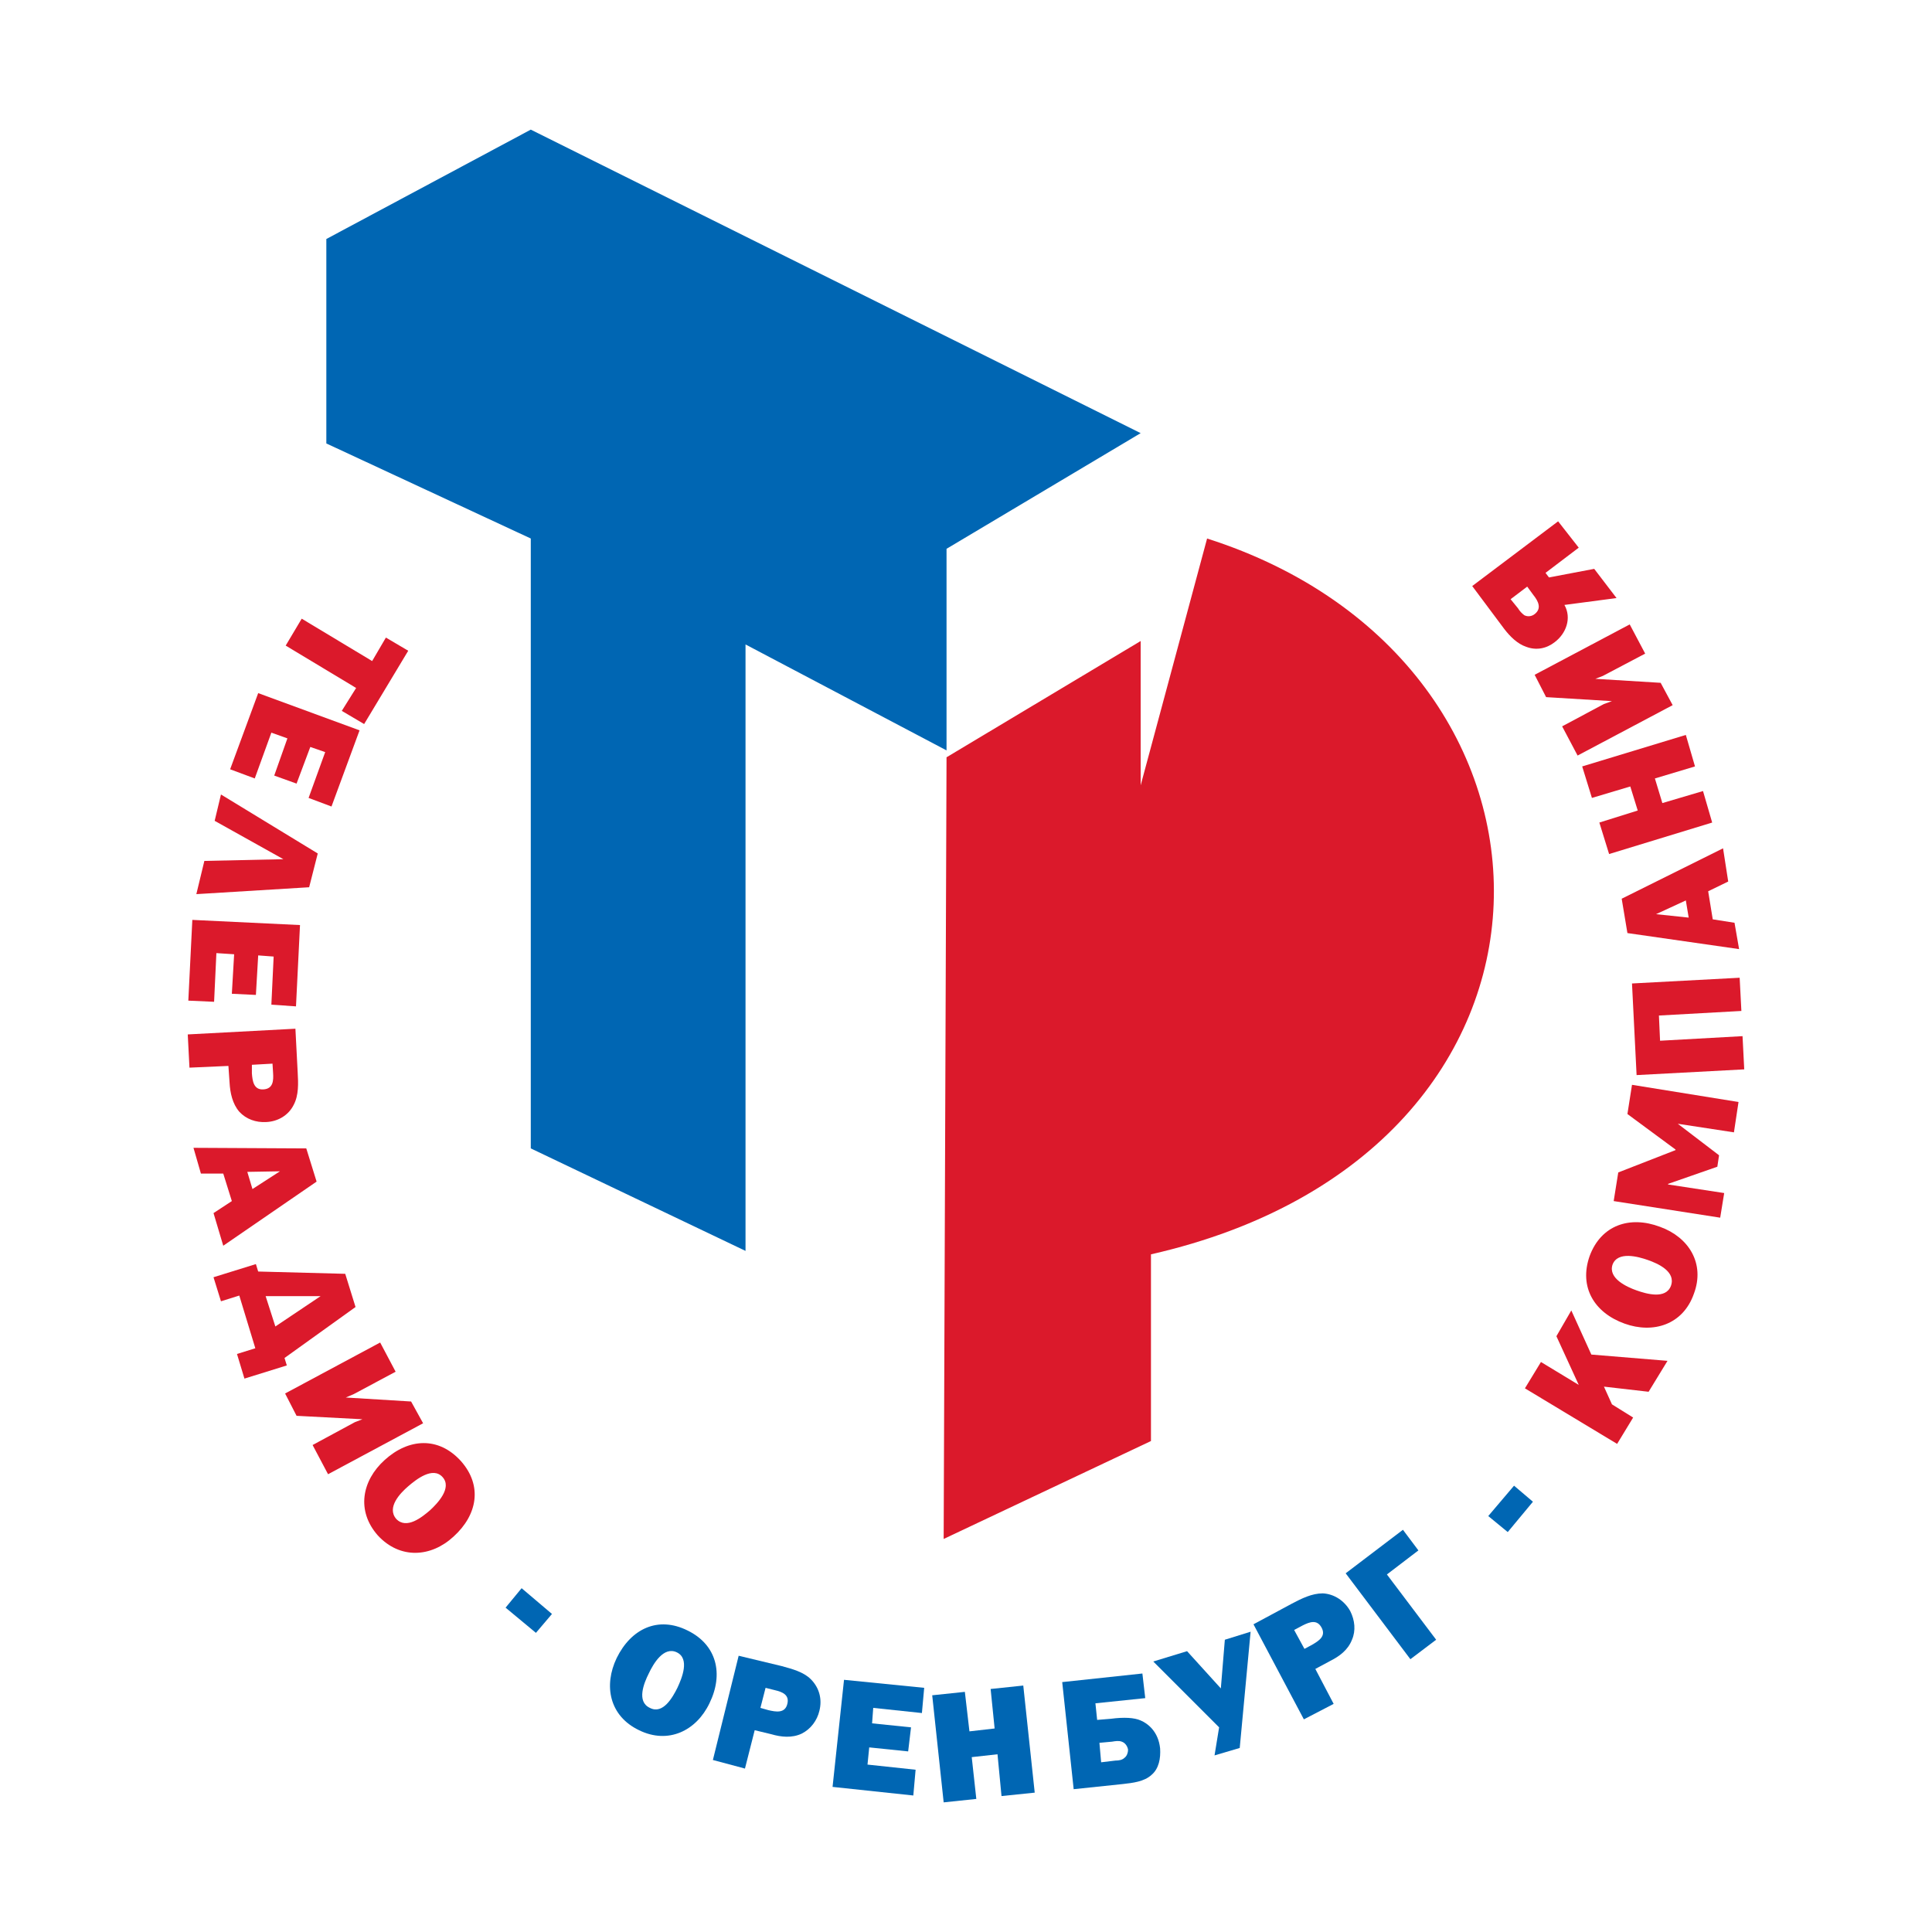
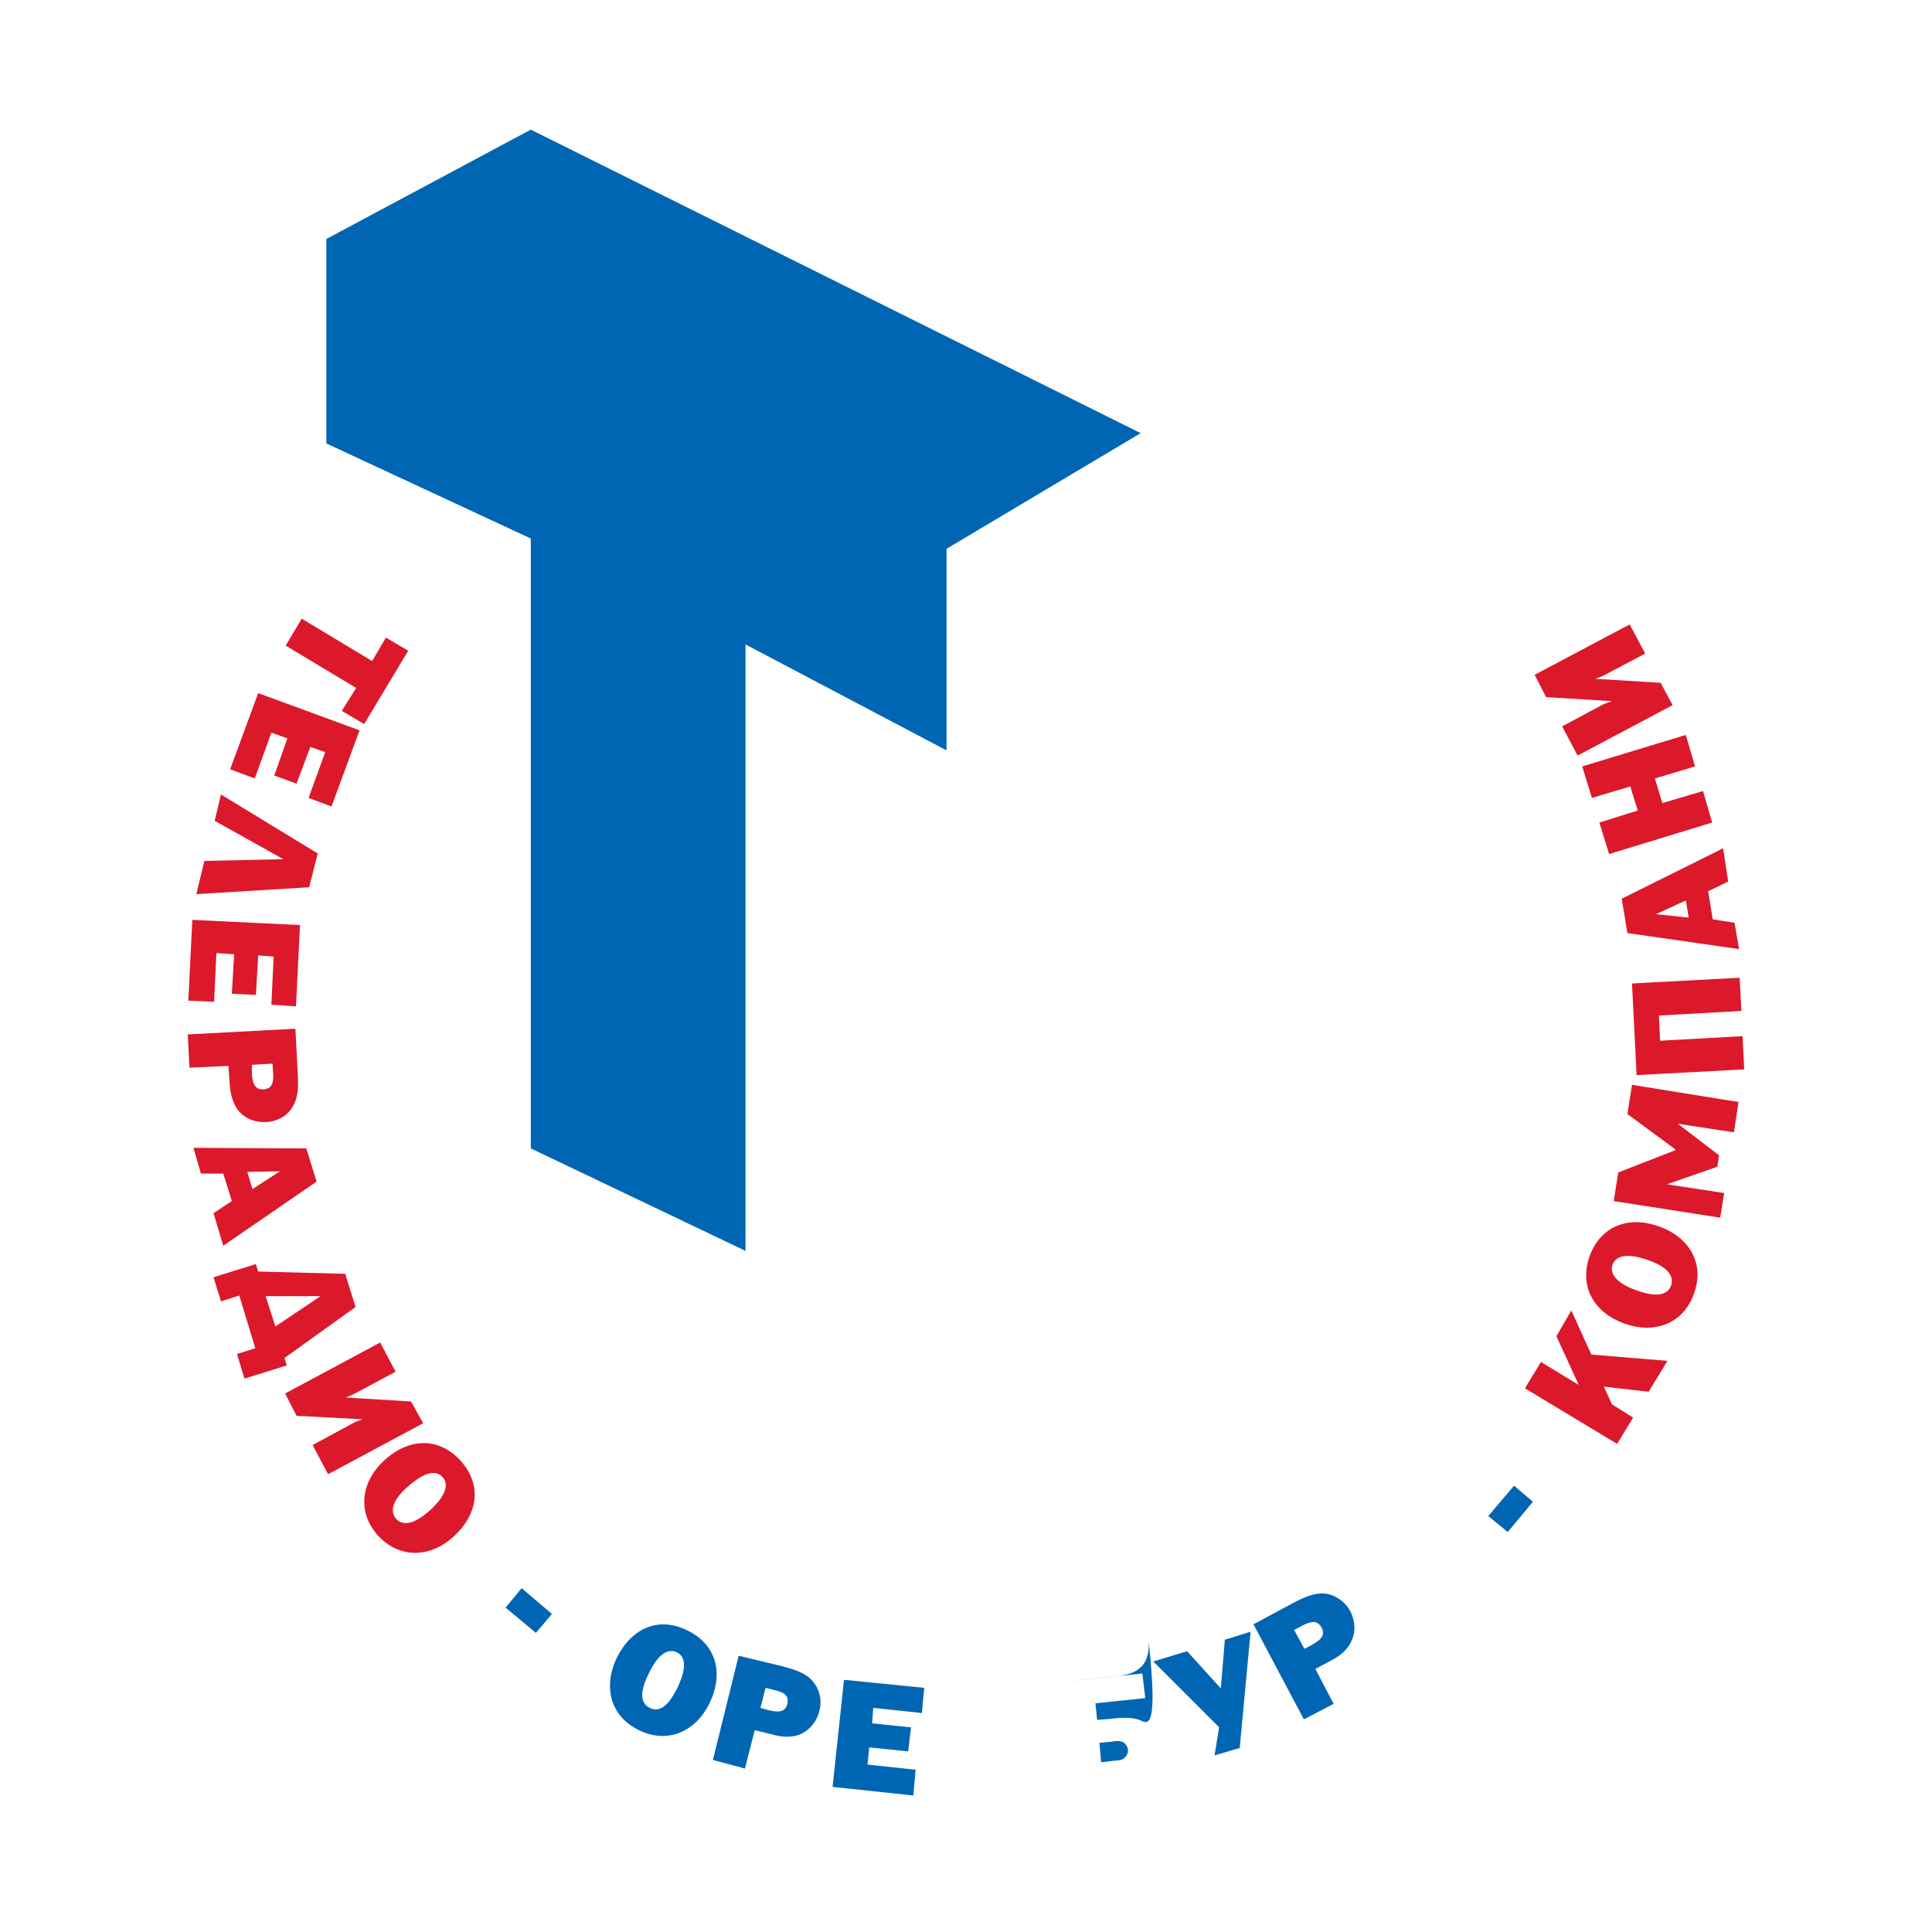
<svg xmlns="http://www.w3.org/2000/svg" version="1.0" id="Layer_1" x="0px" y="0px" width="192.756px" height="192.756px" viewBox="0 0 192.756 192.756" enable-background="new 0 0 192.756 192.756" xml:space="preserve">
  <g>
    <polygon fill-rule="evenodd" clip-rule="evenodd" fill="#FFFFFF" points="0,0 192.756,0 192.756,192.756 0,192.756 0,0  " />
    <polygon fill-rule="evenodd" clip-rule="evenodd" fill="#0066B3" points="52.956,53.727 32.559,44.243 32.559,23.846    52.956,12.933 113.804,43.214 94.436,54.755 94.436,74.867 74.381,64.297 74.381,124.803 52.956,114.576 52.956,53.727  " />
-     <path fill-rule="evenodd" clip-rule="evenodd" fill="#DB192B" d="M114.832,125.145v18.627l-20.682,9.77l0.286-77.988l19.368-11.599   v14.398l6.628-24.625C159.111,66.068,159.854,114.918,114.832,125.145L114.832,125.145z" />
    <polygon fill-rule="evenodd" clip-rule="evenodd" fill="#DB192B" points="28.503,64.411 35.53,68.639 34.101,70.924 36.33,72.239    40.729,64.925 38.501,63.611 37.129,65.954 30.102,61.726 28.503,64.411  " />
    <polygon fill-rule="evenodd" clip-rule="evenodd" fill="#DB192B" points="22.96,76.752 25.417,77.666 27.074,73.096 28.674,73.667    27.36,77.38 29.588,78.18 30.959,74.524 32.444,75.038 30.788,79.609 33.073,80.466 35.873,72.867 25.76,69.153 22.96,76.752  " />
    <polygon fill-rule="evenodd" clip-rule="evenodd" fill="#DB192B" points="21.417,81.894 28.273,85.722 20.389,85.894    19.589,89.208 30.844,88.521 31.702,85.151 22.046,79.266 21.417,81.894  " />
    <polygon fill-rule="evenodd" clip-rule="evenodd" fill="#DB192B" points="18.789,99.834 21.36,99.949 21.589,95.092 23.36,95.207    23.131,99.148 25.531,99.264 25.76,95.321 27.302,95.436 27.074,100.234 29.531,100.406 29.931,92.293 19.189,91.778    18.789,99.834  " />
    <path fill-rule="evenodd" clip-rule="evenodd" fill="#DB192B" d="M18.903,106.52l3.886-0.172l0.114,1.656   c0.057,1.029,0.286,2.115,0.971,2.914c0.686,0.742,1.657,1.086,2.685,1.029c1.2-0.057,2.229-0.686,2.743-1.715   c0.514-0.971,0.457-2.17,0.4-3.199l-0.229-4.398l-10.741,0.57L18.903,106.52L18.903,106.52z M25.131,107.09v-0.855l2.057-0.115   l0.057,0.914c0.057,0.801,0,1.6-0.971,1.656C25.303,108.748,25.188,107.834,25.131,107.09L25.131,107.09z" />
    <path fill-rule="evenodd" clip-rule="evenodd" fill="#DB192B" d="M23.131,119.832l-1.828,1.199l0.971,3.256l9.313-6.398   l-1.029-3.312l-11.255-0.059l0.743,2.572h2.229L23.131,119.832L23.131,119.832z M25.188,118.631l-0.514-1.713l3.257-0.057   L25.188,118.631L25.188,118.631z" />
    <path fill-rule="evenodd" clip-rule="evenodd" fill="#DB192B" d="M22.046,129.83l1.828-0.572l1.6,5.258l-1.829,0.57l0.743,2.457   l4.228-1.314l-0.229-0.742l7.085-5.086l-1.028-3.312l-8.685-0.229l-0.229-0.742l-4.228,1.312L22.046,129.83L22.046,129.83z    M26.502,129.316h5.485l-4.514,3.027L26.502,129.316L26.502,129.316z" />
    <polygon fill-rule="evenodd" clip-rule="evenodd" fill="#DB192B" points="32.73,147.084 42.214,142 41.015,139.828 34.501,139.43    35.301,139.086 39.472,136.857 37.929,133.943 28.445,139.029 29.588,141.256 36.158,141.6 35.416,141.885 31.188,144.17    32.73,147.084  " />
    <path fill-rule="evenodd" clip-rule="evenodd" fill="#DB192B" d="M45.243,153.312c2.4-2.172,2.914-5.086,0.743-7.541   c-2.229-2.457-5.199-2.287-7.599-0.115c-2.286,2.057-2.857,5.086-0.686,7.541C39.929,155.598,43.015,155.369,45.243,153.312   L45.243,153.312z M40.729,148.285c0.799-0.686,2.457-2,3.428-0.914c0.971,1.084-0.514,2.627-1.257,3.312   c-0.8,0.686-2.343,1.943-3.371,0.857C38.558,150.398,39.929,148.971,40.729,148.285L40.729,148.285z" />
    <polygon fill-rule="evenodd" clip-rule="evenodd" fill="#0066B3" points="53.47,162.91 55.07,161.025 52.042,158.455    50.442,160.396 53.47,162.91  " />
    <path fill-rule="evenodd" clip-rule="evenodd" fill="#0066B3" d="M70.782,169.939c1.428-2.914,0.743-5.828-2.171-7.258   c-2.971-1.484-5.657-0.17-7.085,2.742c-1.314,2.744-0.743,5.771,2.229,7.199C66.668,174.053,69.468,172.682,70.782,169.939   L70.782,169.939z M64.726,166.967c0.456-0.971,1.485-2.742,2.8-2.113c1.314,0.629,0.514,2.57,0.057,3.543   c-0.457,0.914-1.428,2.686-2.742,2C63.469,169.768,64.268,167.881,64.726,166.967L64.726,166.967z" />
    <path fill-rule="evenodd" clip-rule="evenodd" fill="#0066B3" d="M74.324,176.451l0.972-3.828l1.657,0.4   c0.972,0.285,2.057,0.4,3.029-0.057c0.914-0.457,1.542-1.314,1.771-2.285c0.286-1.143,0-2.285-0.857-3.143   c-0.743-0.742-1.886-1.029-2.914-1.314l-4.286-1.029l-2.571,10.4L74.324,176.451L74.324,176.451z M76.667,170.623l-0.8-0.227   l0.514-2l0.914,0.229c0.744,0.172,1.486,0.457,1.258,1.371C78.324,170.967,77.409,170.795,76.667,170.623L76.667,170.623z" />
    <polygon fill-rule="evenodd" clip-rule="evenodd" fill="#0066B3" points="91.122,179.137 91.35,176.566 86.551,176.053    86.722,174.338 90.607,174.738 90.893,172.338 87.008,171.938 87.122,170.396 91.979,170.91 92.207,168.396 84.208,167.596    83.065,178.279 91.122,179.137  " />
-     <polygon fill-rule="evenodd" clip-rule="evenodd" fill="#0066B3" points="103.234,178.852 102.092,168.168 98.835,168.51    99.234,172.451 96.721,172.738 96.264,168.797 93.007,169.139 94.15,179.822 97.407,179.48 96.95,175.309 99.521,175.023    99.921,179.193 103.234,178.852  " />
-     <path fill-rule="evenodd" clip-rule="evenodd" fill="#0066B3" d="M111.29,175.652l-1.429,0.172l-0.171-1.943l1.257-0.115   c0.343-0.057,0.686-0.113,0.972,0c0.343,0.115,0.571,0.457,0.628,0.801c0,0.285-0.113,0.629-0.343,0.799   C111.976,175.596,111.633,175.652,111.29,175.652L111.29,175.652z M113.804,171.652c-0.628-0.285-1.656-0.342-2.971-0.17   l-1.371,0.113l-0.172-1.656l4.971-0.516l-0.285-2.457l-7.999,0.857l1.143,10.684l4.914-0.514c0.972-0.113,2.114-0.229,2.856-0.914   c0.743-0.629,0.914-1.656,0.856-2.627C115.575,172.738,114.49,171.938,113.804,171.652L113.804,171.652z" />
+     <path fill-rule="evenodd" clip-rule="evenodd" fill="#0066B3" d="M111.29,175.652l-1.429,0.172l-0.171-1.943l1.257-0.115   c0.343-0.057,0.686-0.113,0.972,0c0.343,0.115,0.571,0.457,0.628,0.801c0,0.285-0.113,0.629-0.343,0.799   C111.976,175.596,111.633,175.652,111.29,175.652L111.29,175.652z M113.804,171.652c-0.628-0.285-1.656-0.342-2.971-0.17   l-1.371,0.113l-0.172-1.656l4.971-0.516l-0.285-2.457l-7.999,0.857l4.914-0.514c0.972-0.113,2.114-0.229,2.856-0.914   c0.743-0.629,0.914-1.656,0.856-2.627C115.575,172.738,114.49,171.938,113.804,171.652L113.804,171.652z" />
    <polygon fill-rule="evenodd" clip-rule="evenodd" fill="#0066B3" points="121.631,172.338 121.175,175.137 123.688,174.395    124.773,162.797 122.203,163.596 121.803,168.453 118.433,164.738 115.062,165.768 121.631,172.338  " />
    <path fill-rule="evenodd" clip-rule="evenodd" fill="#0066B3" d="M133.059,169.996l-1.828-3.486l1.485-0.799   c0.914-0.457,1.771-1.086,2.171-2.115c0.399-0.914,0.285-1.941-0.172-2.855c-0.571-1.029-1.6-1.715-2.741-1.771   c-1.086,0-2.114,0.514-3.086,1.027l-3.828,2.059l5.027,9.484L133.059,169.996L133.059,169.996z M130.888,164.111l-0.743,0.398   l-1.028-1.885l0.856-0.457c0.687-0.342,1.429-0.629,1.886,0.229S131.573,163.711,130.888,164.111L130.888,164.111z" />
-     <polygon fill-rule="evenodd" clip-rule="evenodd" fill="#0066B3" points="143.285,163.596 138.372,157.084 141.514,154.684    139.972,152.627 134.258,156.969 140.715,165.539 143.285,163.596  " />
    <polygon fill-rule="evenodd" clip-rule="evenodd" fill="#0066B3" points="152.941,149.828 151.056,148.227 148.484,151.256    150.427,152.855 152.941,149.828  " />
    <polygon fill-rule="evenodd" clip-rule="evenodd" fill="#DB192B" points="164.482,138.857 166.368,135.771 158.769,135.145    156.77,130.744 155.283,133.314 157.512,138.172 153.741,135.887 152.142,138.514 161.34,144.057 162.939,141.428 160.826,140.113    160.025,138.344 164.482,138.857  " />
    <path fill-rule="evenodd" clip-rule="evenodd" fill="#DB192B" d="M165.625,122.402c-3.028-1.143-5.885-0.172-7.027,2.914   c-1.086,3.086,0.457,5.656,3.485,6.742c2.856,1.029,5.827,0.113,6.913-2.971C170.139,126.059,168.481,123.432,165.625,122.402   L165.625,122.402z M163.283,128.744c-0.972-0.342-2.857-1.199-2.4-2.57c0.514-1.371,2.571-0.801,3.542-0.457   c0.972,0.342,2.8,1.143,2.285,2.57C166.196,129.658,164.253,129.088,163.283,128.744L163.283,128.744z" />
    <polygon fill-rule="evenodd" clip-rule="evenodd" fill="#DB192B" points="173.452,109.947 162.825,108.232 162.368,111.146    167.168,114.689 167.168,114.746 161.454,116.975 160.997,119.832 171.624,121.488 172.023,119.031 166.425,118.176    166.425,118.117 171.339,116.404 171.51,115.262 167.396,112.119 167.396,112.119 172.995,112.975 173.452,109.947  " />
    <polygon fill-rule="evenodd" clip-rule="evenodd" fill="#DB192B" points="173.566,97.549 162.825,98.121 163.283,107.262    174.023,106.691 173.853,103.377 165.625,103.834 165.511,101.32 173.738,100.863 173.566,97.549  " />
    <path fill-rule="evenodd" clip-rule="evenodd" fill="#DB192B" d="M170.425,88.922l1.999-0.971l-0.514-3.314l-10.113,5.028   l0.571,3.428l11.142,1.6l-0.457-2.628l-2.172-0.343L170.425,88.922L170.425,88.922z M168.196,89.836l0.285,1.714l-3.257-0.343   L168.196,89.836L168.196,89.836z" />
    <polygon fill-rule="evenodd" clip-rule="evenodd" fill="#DB192B" points="168.196,73.324 157.855,76.466 158.826,79.609    162.654,78.466 163.397,80.866 159.568,82.066 160.54,85.208 170.824,82.066 169.91,78.923 165.854,80.123 165.11,77.666    169.11,76.466 168.196,73.324  " />
    <polygon fill-rule="evenodd" clip-rule="evenodd" fill="#DB192B" points="162.597,62.297 153.112,67.325 154.255,69.553    160.826,69.953 160.025,70.239 155.855,72.467 157.397,75.381 166.882,70.353 165.683,68.125 159.169,67.725 159.911,67.439    164.14,65.211 162.597,62.297  " />
-     <path fill-rule="evenodd" clip-rule="evenodd" fill="#DB192B" d="M159.055,56.755l-4.514,0.857l-0.343-0.457l3.313-2.514   l-2.057-2.628l-8.57,6.457l3.199,4.285c0.572,0.743,1.314,1.486,2.172,1.771c1.028,0.4,2.057,0.171,2.856-0.457   c1.143-0.857,1.714-2.4,0.972-3.714l5.199-0.686L159.055,56.755L159.055,56.755z M152.998,59.383   c0.457,0.572,0.857,1.314,0.114,1.886c-0.285,0.228-0.686,0.286-1.028,0.114c-0.229-0.171-0.457-0.4-0.628-0.686l-0.743-0.915   l1.657-1.256L152.998,59.383L152.998,59.383z" />
  </g>
</svg>